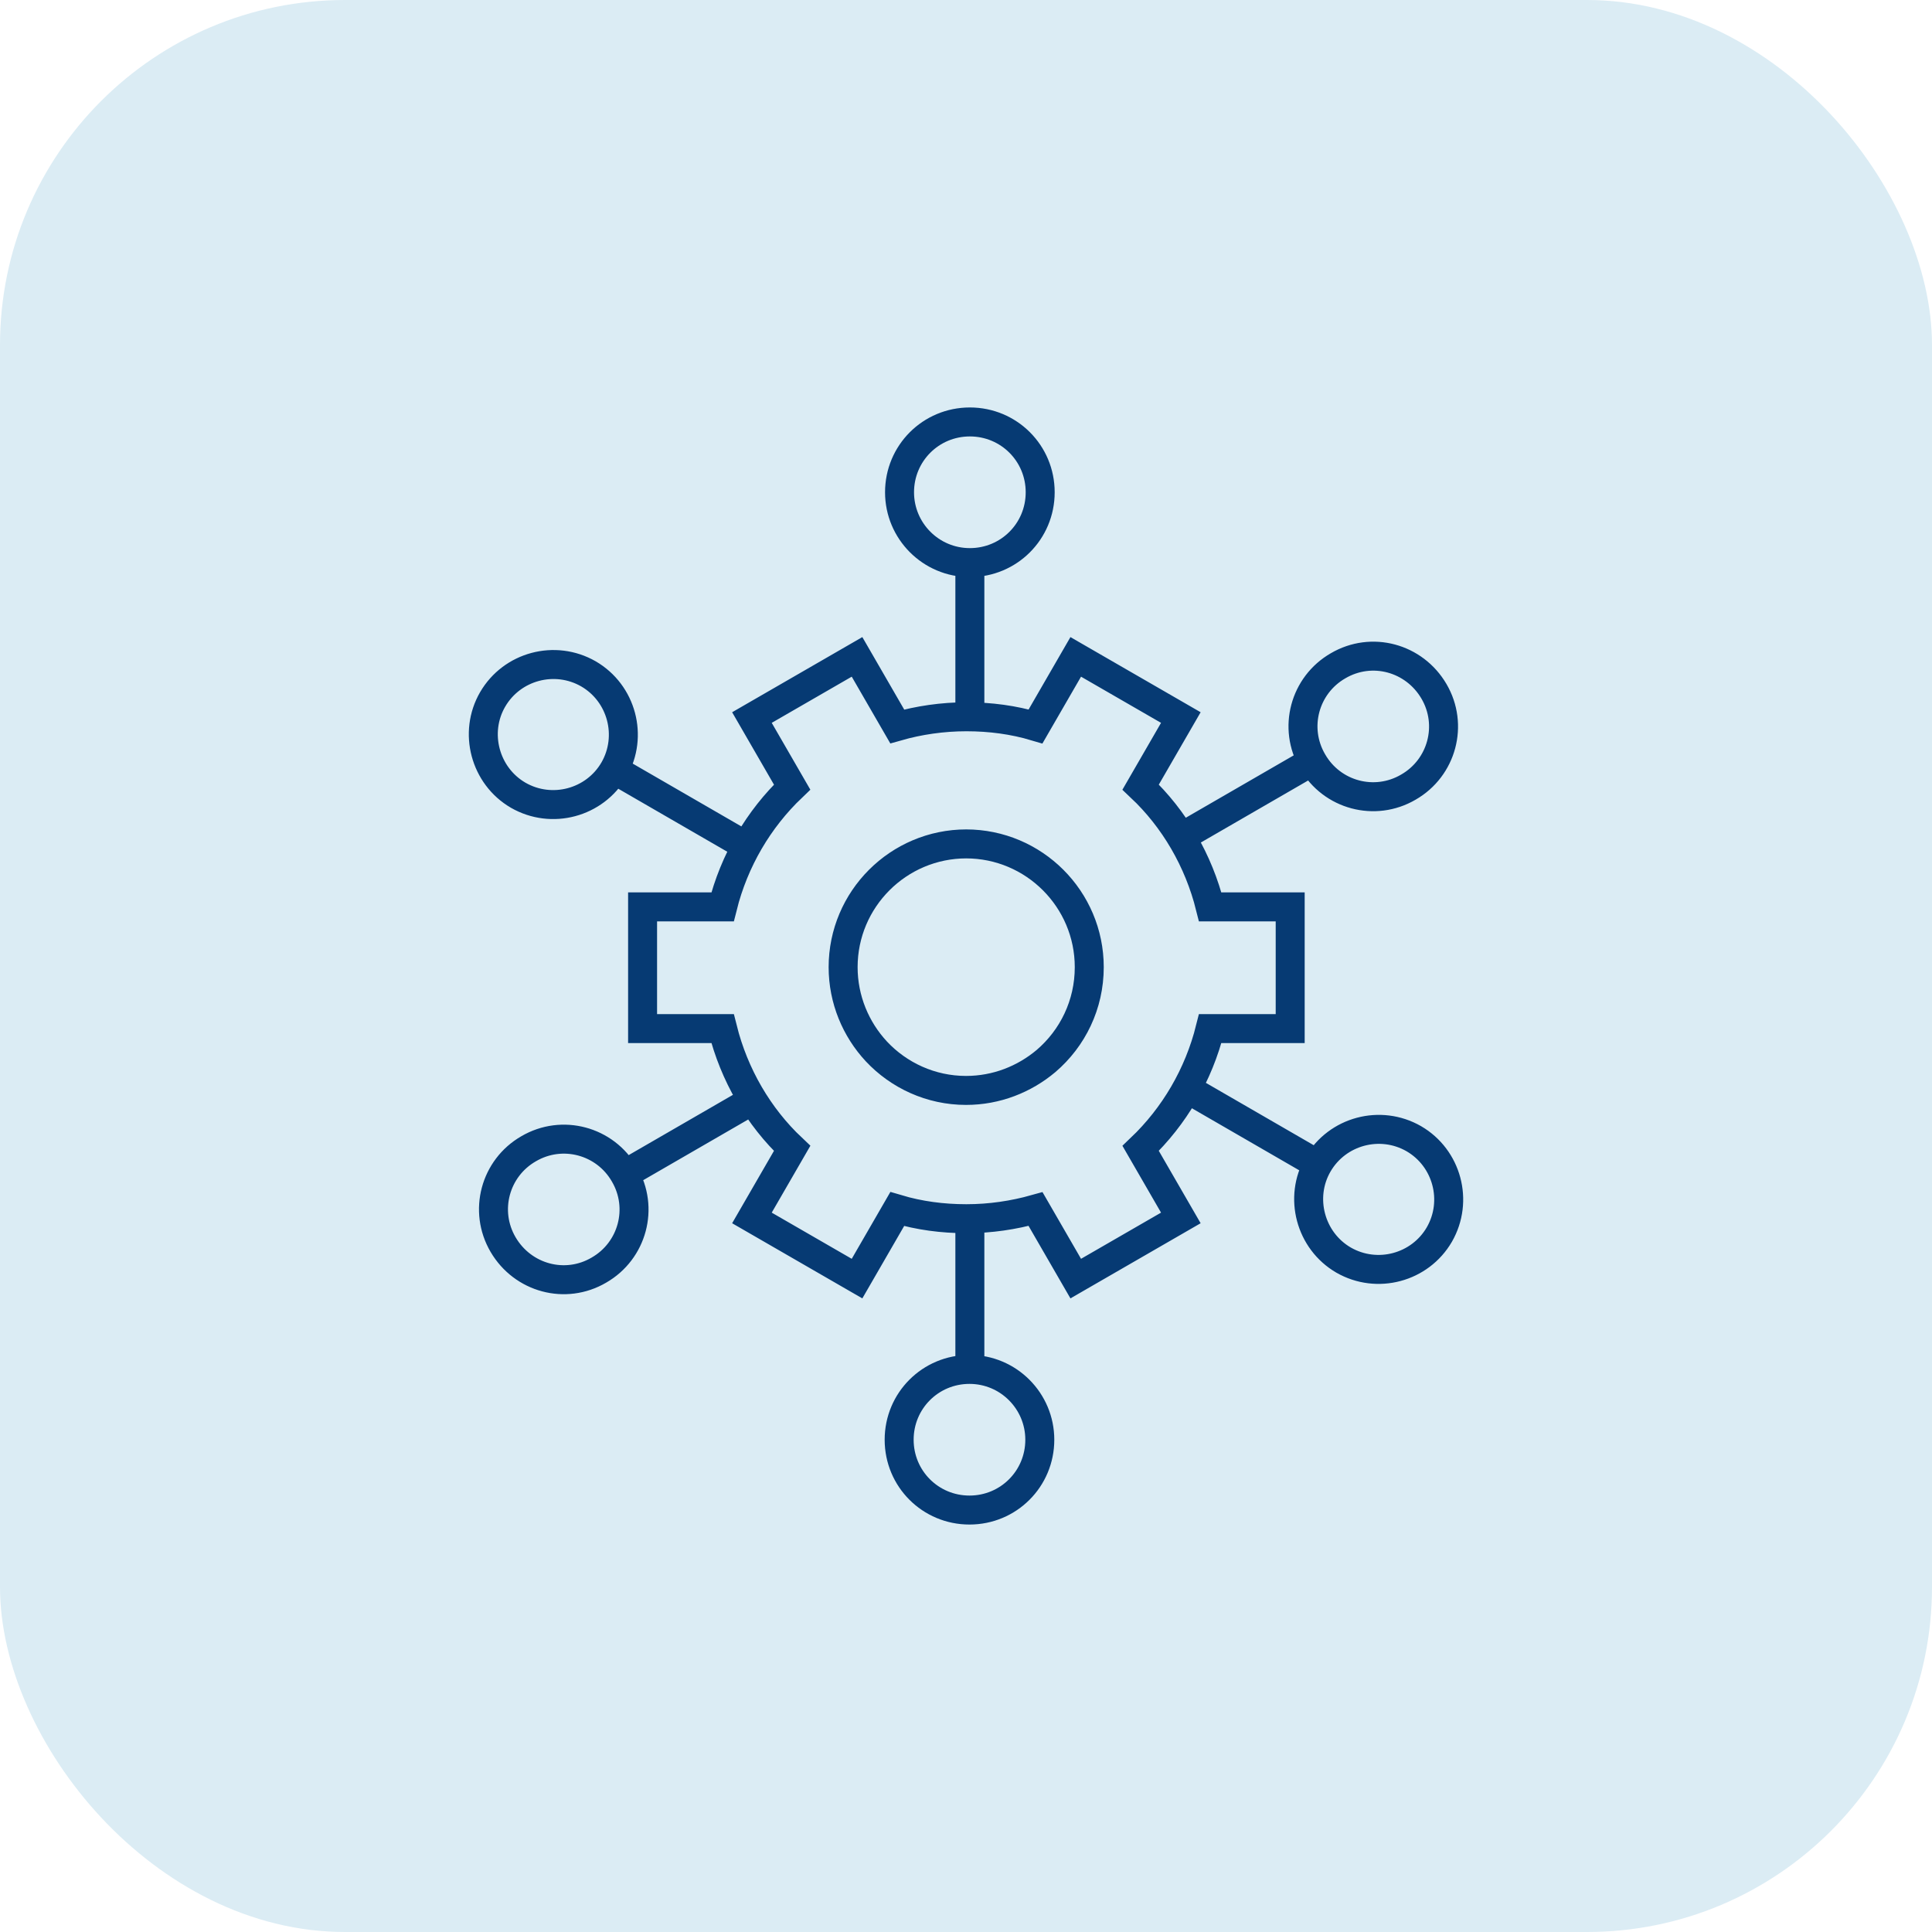
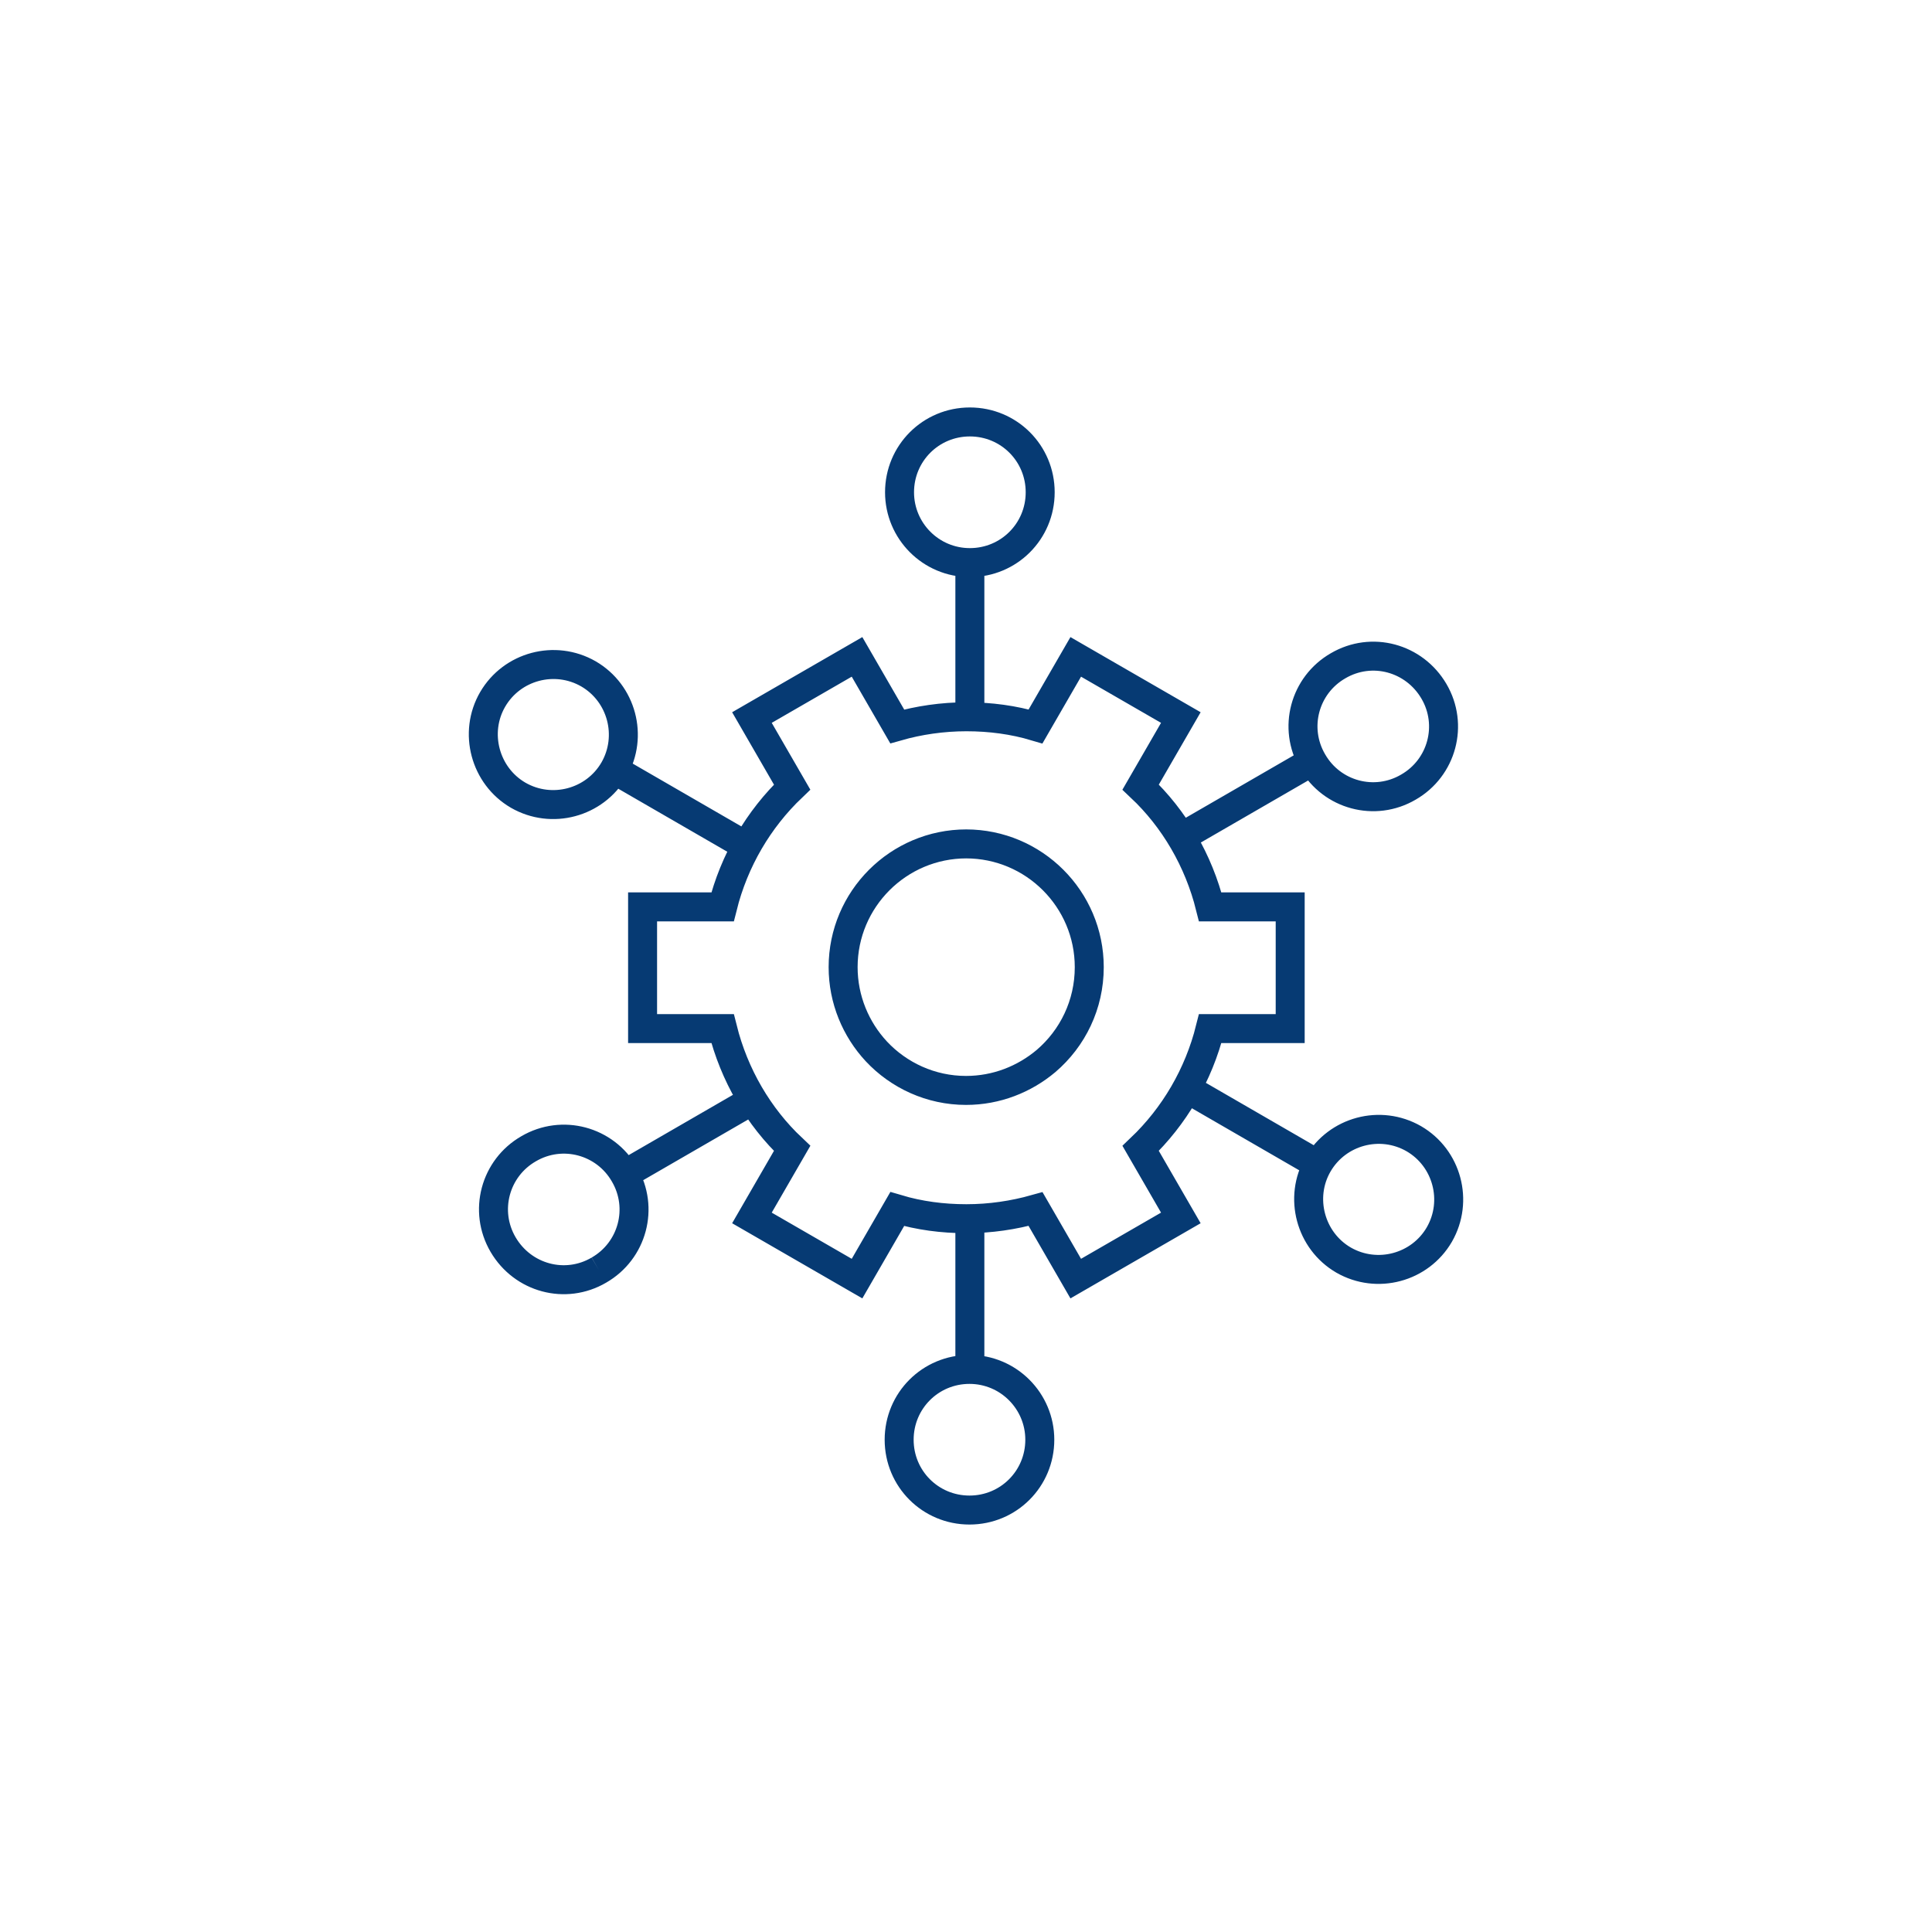
<svg xmlns="http://www.w3.org/2000/svg" id="Layer_1" data-name="Layer 1" viewBox="0 0 50 50">
  <defs>
    <style>
      .cls-1 {
        fill: #dbecf4;
      }

      .cls-2 {
        fill: none;
        stroke: #063a73;
        stroke-miterlimit: 10;
        stroke-width: .75px;
      }
    </style>
  </defs>
-   <rect class="cls-1" width="50" height="50" rx="8.93" ry="8.93" />
-   <path class="cls-2" d="M25.1,18.41v-3.69M23.28,12.74c0,1,.81,1.82,1.82,1.82s1.82-.81,1.82-1.82-.81-1.82-1.82-1.82-1.82.81-1.82,1.82ZM19.22,21.84l-3.2-1.85M13.41,20.58c.87.5,1.98.2,2.48-.66.5-.87.2-1.98-.66-2.48-.87-.5-1.98-.2-2.48.66s-.2,1.98.66,2.48ZM19.5,28.46l-3.2,1.85M15.5,32.87c.87-.5,1.17-1.61.66-2.48-.5-.87-1.61-1.17-2.48-.66-.87.5-1.17,1.61-.66,2.48s1.61,1.17,2.48.66ZM25.1,31.59v3.69M26.91,37.26c0-1-.81-1.82-1.82-1.82s-1.82.81-1.82,1.82.81,1.82,1.82,1.82,1.82-.81,1.82-1.82ZM30.78,28.21l3.2,1.85M36.59,29.47c-.87-.5-1.98-.2-2.48.66s-.2,1.98.66,2.48c.87.5,1.98.2,2.48-.66.5-.87.2-1.98-.66-2.48ZM30.63,21.63l3.2-1.85M34.63,17.23c-.87.5-1.17,1.61-.66,2.48.5.87,1.61,1.17,2.48.66.87-.5,1.17-1.61.66-2.48s-1.61-1.17-2.48-.66ZM25.01,31.54c.62,0,1.22-.09,1.79-.25l1.04,1.8,2.72-1.57-1.04-1.8c.87-.83,1.5-1.9,1.8-3.1h2.07v-3.15h-2.07c-.3-1.2-.93-2.28-1.8-3.1l1.04-1.8-2.72-1.57-1.04,1.8c-.57-.17-1.17-.25-1.79-.25s-1.23.09-1.79.25l-1.04-1.8-2.72,1.57,1.04,1.8c-.87.83-1.5,1.9-1.8,3.1h-2.07v3.15h2.07c.3,1.2.93,2.28,1.8,3.1l-1.04,1.8,2.72,1.57,1.04-1.8c.57.17,1.17.25,1.79.25ZM25.01,21.84c-1.76,0-3.19,1.43-3.19,3.19,0,.84.33,1.61.86,2.18.58.62,1.41,1.01,2.32,1.01.79,0,1.51-.29,2.07-.76.69-.59,1.12-1.46,1.12-2.43,0-1.76-1.43-3.19-3.19-3.19Z" />
+   <path class="cls-2" d="M25.1,18.41v-3.69M23.28,12.74c0,1,.81,1.82,1.82,1.82s1.82-.81,1.82-1.82-.81-1.82-1.82-1.82-1.82.81-1.82,1.82ZM19.22,21.84l-3.2-1.85M13.41,20.58c.87.5,1.98.2,2.48-.66.5-.87.2-1.98-.66-2.48-.87-.5-1.98-.2-2.48.66s-.2,1.98.66,2.48ZM19.5,28.46l-3.2,1.85M15.5,32.87c.87-.5,1.17-1.61.66-2.48-.5-.87-1.61-1.17-2.48-.66-.87.5-1.17,1.61-.66,2.48s1.61,1.17,2.48.66M25.1,31.59v3.69M26.91,37.26c0-1-.81-1.82-1.82-1.82s-1.82.81-1.82,1.82.81,1.82,1.82,1.82,1.82-.81,1.82-1.82ZM30.78,28.21l3.2,1.85M36.59,29.47c-.87-.5-1.98-.2-2.48.66s-.2,1.98.66,2.48c.87.5,1.98.2,2.48-.66.5-.87.2-1.98-.66-2.48ZM30.63,21.63l3.2-1.85M34.63,17.23c-.87.5-1.17,1.61-.66,2.48.5.87,1.61,1.17,2.48.66.87-.5,1.17-1.61.66-2.48s-1.61-1.17-2.48-.66ZM25.01,31.54c.62,0,1.22-.09,1.79-.25l1.04,1.8,2.72-1.57-1.04-1.8c.87-.83,1.5-1.9,1.8-3.1h2.07v-3.15h-2.07c-.3-1.2-.93-2.28-1.8-3.1l1.04-1.8-2.72-1.57-1.04,1.8c-.57-.17-1.17-.25-1.79-.25s-1.23.09-1.79.25l-1.04-1.8-2.72,1.57,1.04,1.8c-.87.83-1.5,1.9-1.8,3.1h-2.07v3.15h2.07c.3,1.2.93,2.28,1.8,3.1l-1.04,1.8,2.72,1.57,1.04-1.8c.57.17,1.17.25,1.79.25ZM25.01,21.84c-1.76,0-3.19,1.43-3.19,3.19,0,.84.33,1.61.86,2.18.58.62,1.41,1.01,2.32,1.01.79,0,1.51-.29,2.07-.76.69-.59,1.12-1.46,1.12-2.43,0-1.76-1.43-3.19-3.19-3.19Z" />
</svg>